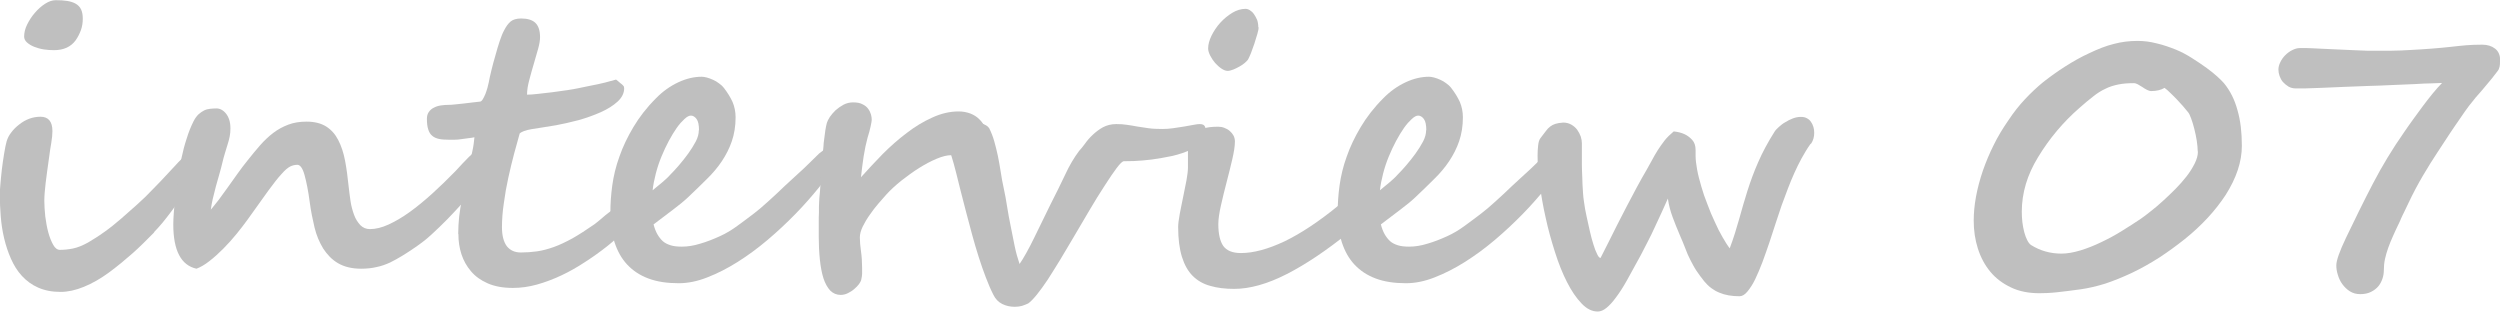
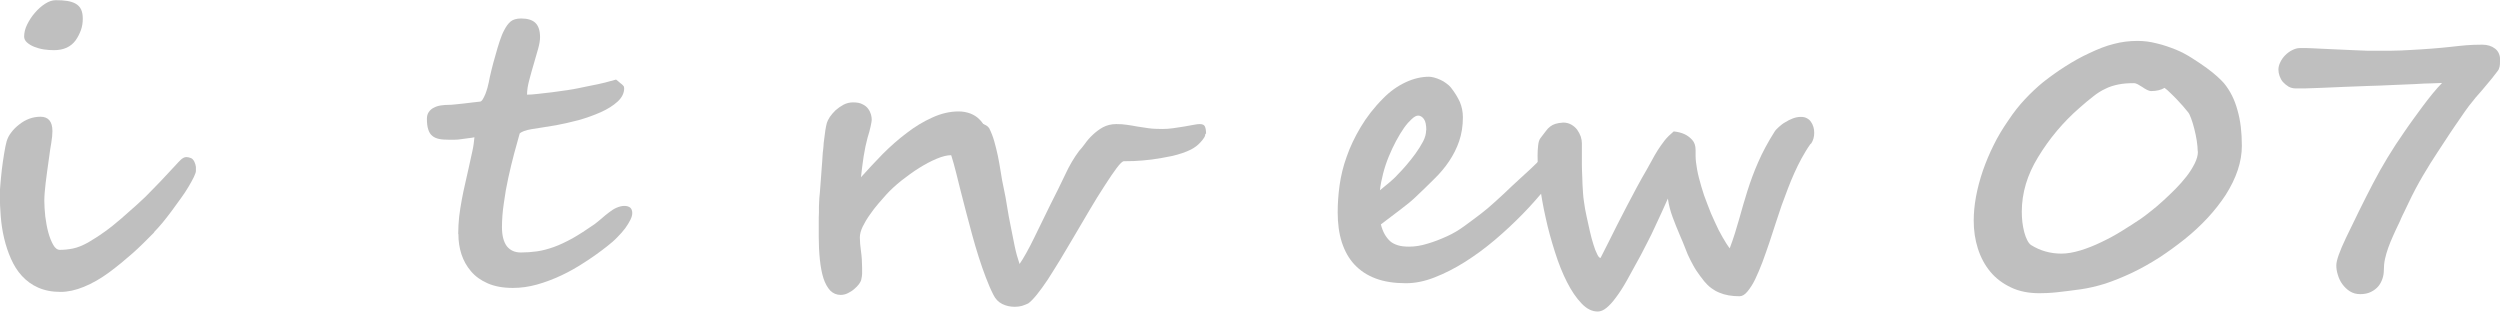
<svg xmlns="http://www.w3.org/2000/svg" id="_レイヤー_2" data-name="レイヤー 2" viewBox="0 0 132.58 16.53">
  <defs>
    <style>
      .cls-1 {
        fill: #bfbfbf;
        stroke-width: 0px;
      }
    </style>
  </defs>
  <g id="txt">
    <g>
      <path class="cls-1" d="M8.19,12.31c-.21.21-.42.42-.61.61-.19.19-.39.37-.58.54-.2.17-.39.33-.59.5-.2.16-.41.33-.63.49-.45.33-.89.58-1.33.76-.44.18-.85.27-1.24.27-.46,0-.85-.08-1.19-.23-.34-.15-.62-.36-.86-.62-.24-.26-.43-.57-.58-.91-.15-.34-.27-.7-.36-1.08s-.15-.77-.18-1.16c-.03-.39-.05-.76-.05-1.11,0-.14,0-.33.03-.59.02-.26.05-.53.08-.81.04-.28.07-.56.12-.83.04-.27.09-.48.13-.64.05-.17.13-.33.25-.48.11-.15.25-.29.42-.42.34-.27.72-.41,1.13-.41s.63.25.63.76c0,.18-.02.38-.06.62-.04.24-.08.48-.11.73-.04.29-.08.55-.11.79-.03.23-.06.44-.08.62-.02.19-.04.35-.05.5-.01.15-.02.29-.02.43,0,.25.02.52.05.83.04.31.09.59.16.85.07.26.16.48.26.66.1.18.22.27.36.27.2,0,.43-.02.68-.07s.52-.16.81-.32c.27-.16.56-.34.85-.55.3-.21.6-.45.91-.72.29-.25.58-.51.86-.76s.57-.53.85-.83c.13-.14.25-.26.36-.37.11-.11.21-.22.3-.32.09-.1.18-.2.27-.29.09-.09.18-.19.28-.3.03-.03.06-.07.1-.11.04-.04.08-.08.13-.13.04-.04.09-.08.15-.11.05-.03.1-.04.16-.04.07,0,.15.02.23.05.08.03.14.1.19.2.04.09.07.18.08.27,0,.09,0,.16,0,.22,0,.06-.04.17-.11.32-.07.15-.17.32-.28.51s-.25.4-.41.62c-.16.22-.32.44-.48.66-.16.22-.33.43-.49.63-.17.2-.32.37-.46.51ZM4.39.99c0,.21-.03.42-.1.61-.07.19-.16.37-.28.54-.25.34-.63.52-1.14.52-.18,0-.36-.01-.55-.04-.19-.03-.36-.08-.51-.14-.15-.06-.28-.14-.38-.23-.1-.09-.15-.2-.15-.31,0-.2.05-.42.16-.64s.24-.43.41-.62c.16-.19.34-.35.54-.48.2-.13.39-.19.57-.19.23,0,.43.01.61.04s.33.08.45.15c.12.07.22.17.28.3.06.13.09.29.09.49Z" />
-       <path class="cls-1" d="M25.94,8.34c0,.12-.02.26-.07.41-.05.15-.1.29-.17.43-.07.14-.14.28-.22.41-.08.13-.16.23-.23.32-.21.26-.44.54-.7.83-.26.29-.53.58-.81.87-.28.29-.57.56-.86.83s-.59.49-.88.69c-.23.16-.45.3-.66.43-.21.13-.43.25-.65.36-.22.1-.46.19-.71.24-.25.06-.53.09-.83.09-.49,0-.89-.1-1.22-.29s-.58-.46-.79-.78c-.2-.33-.36-.7-.46-1.12s-.19-.86-.25-1.31c-.08-.62-.18-1.11-.28-1.47-.1-.36-.23-.54-.38-.54-.13,0-.26.03-.38.09-.12.06-.28.19-.46.4-.19.2-.42.5-.7.88-.28.39-.65.9-1.11,1.55-.16.22-.35.47-.57.74s-.46.54-.71.79c-.25.25-.49.47-.74.66-.24.19-.47.32-.68.4-.82-.18-1.23-.97-1.23-2.35,0-.35.04-.87.12-1.55.04-.31.08-.63.13-.97.05-.34.11-.68.19-1.02.07-.34.16-.68.27-1.01.1-.33.22-.63.36-.91.08-.16.17-.28.26-.37.1-.09.2-.16.3-.21.1-.05.21-.08.32-.09.11-.01.22-.02.33-.02.1,0,.19.02.28.07.09.05.17.12.24.21.07.09.13.2.17.33.04.13.06.28.06.45,0,.15-.01.29-.04.43-.03.14-.06.28-.11.42-.05.15-.09.3-.14.46-.05.16-.1.35-.15.56-.03.14-.08.31-.14.53-.06.21-.12.44-.19.67-.06.23-.12.46-.17.68-.05.22-.08.41-.1.56.12-.14.25-.31.41-.51.15-.21.31-.43.48-.66.17-.24.34-.48.52-.73.18-.25.35-.48.53-.7.23-.29.45-.56.67-.81.22-.25.45-.47.7-.66s.51-.33.8-.44c.29-.11.61-.16.97-.16.42,0,.77.09,1.04.26.27.17.48.41.64.72.16.31.28.67.36,1.09s.14.88.19,1.37c.03.25.06.51.1.78.04.27.11.51.19.73.08.22.2.4.33.54.14.14.31.21.51.21.3,0,.63-.08.98-.24.35-.16.73-.38,1.12-.66.39-.28.79-.61,1.2-.98s.82-.77,1.23-1.19c.13-.14.25-.27.38-.41.12-.13.24-.25.35-.36.11-.11.22-.19.32-.26.1-.07.21-.1.31-.1.04,0,.08,0,.14.01.05,0,.1.03.15.06.04.03.08.07.11.12.03.05.04.12.04.21Z" />
      <path class="cls-1" d="M24.3,12.39c0-.3.02-.6.05-.9.04-.3.08-.6.14-.9.05-.3.12-.58.18-.86.06-.28.12-.55.18-.8.07-.34.14-.64.2-.91.06-.27.09-.51.11-.74-.1.02-.21.04-.33.05-.12.02-.24.03-.37.05-.12.02-.24.03-.36.03-.12,0-.21,0-.29,0-.2,0-.38-.01-.52-.04s-.27-.08-.37-.17c-.1-.08-.17-.2-.21-.34-.05-.15-.07-.33-.07-.56,0-.14.03-.26.1-.36s.16-.18.27-.23c.11-.06.24-.1.38-.12.14-.02.28-.03.42-.03.05,0,.15,0,.3-.02.15-.02.31-.03.48-.05.17-.02.33-.04.5-.06.16-.02.28-.03.36-.04.05,0,.1-.04.15-.12.05-.08.09-.17.14-.28.04-.11.08-.22.11-.33.03-.11.05-.21.07-.29.03-.18.08-.39.14-.64.06-.25.13-.51.21-.78.07-.27.15-.52.23-.77.08-.24.16-.44.24-.58.1-.2.22-.36.34-.46.12-.1.31-.16.56-.16.34,0,.6.08.76.24.16.16.24.41.24.75,0,.16-.03.36-.1.61-.07.25-.15.51-.23.8-.08.28-.17.57-.24.86-.08.29-.12.55-.12.78.13,0,.32-.01.57-.04.25-.03.51-.06.78-.09.27-.04.54-.07.79-.11.25-.04.44-.07.57-.1.27-.06.48-.1.63-.13.15-.03.28-.06.4-.08.12-.03.25-.06.39-.09.14-.04.34-.09.59-.16.1.08.18.14.23.19.06.04.1.08.13.11s.05.06.06.08c0,.03.01.05.01.09,0,.25-.12.49-.35.7-.23.21-.53.4-.89.56-.36.16-.75.3-1.17.42-.42.11-.82.2-1.19.27-.27.04-.52.08-.74.12-.22.03-.41.06-.57.09-.16.03-.3.06-.4.1-.1.04-.18.08-.23.13-.08.29-.18.64-.29,1.05-.11.41-.21.83-.31,1.28s-.18.9-.24,1.36c-.07.46-.1.89-.1,1.28,0,.45.09.78.26,1.01.18.22.42.33.74.33.29,0,.58-.02.86-.06.28-.04.58-.12.89-.23.31-.11.64-.27.99-.46.35-.2.74-.45,1.17-.75.12-.09.24-.19.37-.3.13-.11.25-.22.39-.32.13-.1.26-.19.4-.25s.28-.1.42-.1c.13,0,.23.03.31.09.07.06.11.16.11.29,0,.1-.03.22-.1.36-.07.14-.16.29-.27.44s-.26.32-.42.48c-.16.17-.34.32-.53.47-.38.3-.77.58-1.19.85-.41.27-.83.51-1.26.71-.43.2-.85.36-1.28.48s-.86.18-1.28.18c-.52,0-.96-.08-1.33-.24-.37-.16-.66-.37-.89-.64-.23-.27-.4-.57-.51-.91s-.16-.69-.16-1.05Z" />
-       <path class="cls-1" d="M44.65,7.98c0,.05-.02.13-.06.24-.04.11-.1.24-.2.39-.25.4-.57.84-.95,1.32-.38.47-.8.95-1.26,1.42-.46.47-.95.93-1.47,1.37-.52.44-1.05.83-1.59,1.17-.54.34-1.07.61-1.61.82-.53.21-1.04.31-1.52.31-.61,0-1.15-.08-1.6-.25-.46-.17-.83-.42-1.13-.74-.3-.32-.52-.72-.67-1.18-.15-.47-.22-1-.22-1.59,0-.45.03-.92.1-1.43.07-.5.19-1.01.38-1.53.18-.52.43-1.04.74-1.56.31-.52.7-1.03,1.19-1.52.37-.38.77-.66,1.2-.86s.84-.29,1.23-.29c.07,0,.16.01.27.04.11.03.22.07.33.12.11.05.22.11.32.19.1.07.19.15.25.23.21.27.36.52.47.76.1.24.16.51.16.81,0,.47-.07.89-.2,1.27-.13.38-.31.73-.53,1.06-.22.33-.49.65-.8.95-.31.31-.63.62-.99.96-.21.2-.48.42-.8.66-.32.24-.66.5-1.03.78.05.2.12.38.2.52s.18.27.29.37.26.17.42.22.36.07.59.07c.31,0,.63-.05.98-.16.35-.1.7-.24,1.05-.4.31-.14.61-.32.91-.54.3-.22.6-.44.91-.68.19-.14.43-.35.73-.62.3-.27.6-.55.9-.84.21-.2.42-.39.62-.57.21-.19.43-.39.66-.62l.52-.51c.38-.31.68-.46.92-.46.12,0,.2.04.23.11.03.07.05.14.05.21ZM37.07,6.92c0-.29-.04-.49-.13-.61s-.19-.18-.3-.18c-.1,0-.21.06-.34.18-.13.12-.27.27-.41.47-.14.2-.28.43-.42.69-.14.26-.27.54-.39.83-.12.29-.22.59-.3.9-.08.31-.14.61-.17.89.19-.16.36-.3.51-.42.15-.13.3-.26.43-.41.14-.14.29-.3.46-.5.17-.2.34-.41.49-.62s.29-.43.4-.64.16-.41.16-.6Z" />
      <path class="cls-1" d="M52.25,7.73c-.08.15-.17.27-.28.36-.11.09-.24.15-.39.19-.14.04-.29.05-.43.05-.12,0-.23-.02-.35-.05-.12-.03-.24-.05-.36-.05-.21,0-.46.06-.77.19s-.61.29-.93.49c-.32.2-.63.43-.94.67-.31.25-.57.49-.79.73-.12.14-.27.3-.43.49-.16.19-.32.39-.46.6-.15.21-.27.42-.37.62-.1.21-.15.4-.15.57,0,.21.02.45.06.73.04.28.06.58.06.89,0,.11,0,.21,0,.31,0,.09-.02.19-.04.28-.01.08-.05.16-.12.26-.07.09-.16.19-.26.27-.1.09-.22.16-.34.22-.12.06-.25.09-.38.09-.21,0-.4-.08-.55-.23-.15-.16-.27-.38-.36-.65-.09-.28-.15-.61-.19-.99-.04-.38-.06-.79-.06-1.22,0-.03,0-.11,0-.26,0-.15,0-.31,0-.49,0-.18,0-.35.01-.51,0-.16,0-.27,0-.31,0-.03,0-.11.01-.25,0-.14.02-.32.04-.52.02-.21.03-.43.05-.66.02-.24.03-.46.05-.68.02-.21.03-.41.04-.57.01-.17.02-.28.03-.33,0-.02.01-.09.02-.2,0-.11.02-.25.04-.4.02-.15.04-.3.06-.46.03-.16.05-.29.08-.39.03-.09.08-.2.16-.32.08-.12.19-.24.31-.36.13-.11.27-.21.42-.29.16-.08.32-.12.5-.12.21,0,.38.03.5.1.13.06.23.14.3.24.07.09.12.2.15.3.03.11.04.2.04.29,0,.05-.02.17-.06.35-.04.18-.09.38-.16.59-.08.29-.15.62-.21,1s-.1.75-.14,1.1c.36-.4.74-.81,1.15-1.23.41-.41.84-.79,1.28-1.12.44-.34.89-.61,1.36-.82.46-.21.92-.32,1.39-.32.23,0,.43.04.62.11.18.07.34.17.46.29.13.12.22.25.29.4s.1.29.1.44v.02c0,.22-.05.41-.12.56Z" />
      <path class="cls-1" d="M63.92,7.1c0,.06-.02.14-.07.21s-.11.16-.18.23c-.07.08-.15.15-.24.22-.09.07-.18.12-.27.17-.28.14-.61.25-.99.34-.38.08-.74.14-1.09.19-.35.04-.66.07-.94.08s-.45.01-.54.01c-.07,0-.2.12-.38.36-.18.24-.39.55-.64.94-.25.38-.52.82-.81,1.31-.29.49-.58.98-.86,1.46-.23.4-.47.78-.69,1.16-.23.38-.45.72-.65,1.04-.21.31-.4.58-.58.8-.18.22-.33.38-.46.47-.1.05-.21.09-.33.13-.11.03-.24.05-.38.05-.25,0-.47-.05-.67-.15-.2-.1-.36-.26-.47-.49-.14-.27-.27-.58-.4-.92-.13-.34-.26-.71-.38-1.09-.12-.38-.24-.78-.35-1.19-.11-.41-.22-.82-.33-1.24-.19-.72-.36-1.41-.52-2.05-.16-.64-.34-1.22-.55-1.72,0-.17.05-.32.16-.44.1-.13.23-.23.38-.31.15-.08.3-.14.45-.19.15-.04.28-.06.39-.06.08,0,.16,0,.26.03.09.02.19.05.27.08.09.04.17.08.24.12.07.04.12.09.16.15.11.22.2.45.27.7.07.24.13.5.19.77.05.27.11.55.15.84.04.29.1.6.17.92.06.28.12.59.17.93.05.34.12.69.19,1.04.07.35.14.7.21,1.05.07.34.16.66.26.95.1-.14.22-.34.36-.59.14-.25.28-.52.42-.81s.29-.59.44-.9c.15-.31.29-.59.42-.86.28-.55.54-1.07.77-1.56.23-.5.48-.92.75-1.28.09-.09.19-.22.31-.38.11-.16.25-.32.41-.47.16-.15.34-.29.54-.4.21-.11.44-.17.71-.17.2,0,.39.01.57.04.18.03.36.05.54.09.19.03.39.06.6.09.21.03.46.04.73.04.18,0,.37-.01.57-.04.21-.03.4-.06.59-.09.19-.03.35-.06.5-.09.15-.03.25-.04.32-.04.15,0,.24.04.28.13s.06.21.06.38Z" />
-       <path class="cls-1" d="M71.53,12.33c-1.18.95-2.28,1.69-3.3,2.21-1.02.52-1.95.78-2.78.78-.48,0-.9-.05-1.27-.16-.37-.1-.68-.28-.93-.53s-.44-.59-.57-1.01c-.13-.42-.2-.95-.2-1.58,0-.16.03-.39.08-.67.05-.29.12-.59.18-.9.06-.31.12-.61.18-.9.05-.29.08-.51.08-.68,0-.22,0-.41,0-.55,0-.15,0-.27,0-.38,0-.15.02-.3.06-.44s.12-.28.23-.4c.11-.12.28-.21.49-.29.21-.08.49-.11.83-.11.11,0,.22.02.32.06.1.04.2.09.28.16.08.07.15.15.2.24.05.09.08.2.08.32,0,.25-.05.56-.14.95-.09.39-.19.79-.3,1.21-.11.42-.21.83-.3,1.23-.09.4-.14.73-.14,1,0,.51.09.9.26,1.15.18.25.49.38.94.38.67,0,1.44-.21,2.31-.62.87-.42,1.84-1.06,2.91-1.94.05-.05.12-.1.19-.15.07-.06.17-.08.29-.08.03,0,.08,0,.15.01.06,0,.13.03.2.06.06.03.12.08.17.15s.07.16.07.27c0,.06,0,.14,0,.24,0,.09-.03.2-.06.3-.04.11-.09.22-.17.34s-.19.23-.32.34ZM66.75,1.44c0,.07-.02.19-.07.36-.05.17-.1.34-.16.52-.06.18-.12.34-.18.5-.06.15-.11.25-.14.31-.03.06-.09.12-.18.2-.08.07-.18.14-.29.2-.11.06-.22.12-.33.16-.11.04-.21.07-.29.07-.1,0-.21-.04-.33-.12-.12-.08-.23-.18-.34-.3-.1-.12-.19-.25-.26-.39-.07-.14-.11-.26-.11-.38,0-.21.06-.43.18-.68.12-.24.27-.47.46-.68.19-.21.41-.39.64-.53.23-.14.47-.21.7-.21.07,0,.15.02.23.07.08.05.16.12.22.21s.12.19.17.31c.04.12.06.25.06.4Z" />
      <path class="cls-1" d="M83.22,7.98c0,.05-.02.13-.06.24-.04.11-.1.24-.2.39-.25.4-.57.84-.95,1.32-.38.47-.8.95-1.26,1.42-.46.47-.95.93-1.47,1.37-.52.44-1.05.83-1.59,1.17-.54.34-1.07.61-1.61.82-.53.21-1.04.31-1.52.31-.61,0-1.15-.08-1.6-.25-.46-.17-.83-.42-1.13-.74-.3-.32-.52-.72-.67-1.18-.15-.47-.22-1-.22-1.59,0-.45.03-.92.1-1.43.07-.5.19-1.01.38-1.53.18-.52.43-1.04.74-1.56.31-.52.7-1.03,1.19-1.52.37-.38.77-.66,1.2-.86s.84-.29,1.23-.29c.07,0,.16.01.27.04.11.03.22.07.33.12.11.05.22.11.32.19.1.07.19.15.25.23.21.27.36.52.47.76.1.24.16.51.16.81,0,.47-.07.89-.2,1.27-.13.38-.31.73-.53,1.06-.22.33-.49.65-.8.95-.31.31-.63.62-.99.96-.21.2-.48.42-.8.66-.32.24-.66.5-1.03.78.05.2.12.38.2.52s.18.27.29.37.26.17.42.22.36.07.59.07c.31,0,.63-.05.98-.16.35-.1.7-.24,1.05-.4.31-.14.61-.32.91-.54.3-.22.6-.44.91-.68.19-.14.43-.35.73-.62.3-.27.6-.55.9-.84.21-.2.42-.39.62-.57.21-.19.43-.39.66-.62l.52-.51c.38-.31.68-.46.92-.46.12,0,.2.04.23.11.03.07.05.14.05.21ZM75.64,6.92c0-.29-.04-.49-.13-.61s-.19-.18-.3-.18c-.1,0-.21.06-.34.18-.13.12-.27.27-.41.47-.14.2-.28.43-.42.69-.14.26-.27.54-.39.83-.12.29-.22.59-.3.9-.08.31-.14.61-.17.89.19-.16.36-.3.51-.42.15-.13.3-.26.43-.41.14-.14.29-.3.46-.5.17-.2.34-.41.49-.62s.29-.43.4-.64.16-.41.16-.6Z" />
      <path class="cls-1" d="M96.01,7.64c-.18.25-.33.51-.47.76-.14.25-.26.51-.38.77s-.23.54-.34.82c-.11.28-.22.59-.34.91-.09.26-.19.56-.3.9s-.22.69-.34,1.04c-.12.35-.24.7-.37,1.05-.13.34-.26.65-.39.92-.13.27-.27.48-.41.65-.14.17-.28.25-.42.25-.41,0-.77-.06-1.07-.19-.3-.12-.57-.32-.8-.6-.16-.2-.3-.39-.42-.57s-.22-.38-.32-.57-.19-.4-.27-.62c-.08-.21-.18-.45-.29-.7-.14-.33-.27-.65-.38-.95-.11-.3-.2-.62-.25-.98-.08.18-.18.41-.3.67-.12.26-.25.54-.38.82-.13.28-.26.56-.4.82-.13.26-.25.49-.35.68-.27.49-.51.93-.72,1.31-.21.38-.41.69-.6.94-.18.25-.35.43-.51.56s-.31.19-.46.19c-.3,0-.59-.14-.86-.43-.28-.29-.53-.66-.77-1.13s-.45-1-.64-1.6c-.19-.6-.36-1.2-.49-1.81-.14-.61-.24-1.21-.32-1.78-.08-.58-.11-1.08-.11-1.52,0-.18.01-.36.03-.54.02-.18.06-.3.12-.38.12-.16.21-.28.29-.38.07-.1.15-.18.23-.24.08-.06.17-.11.27-.14.1-.03.24-.06.42-.07.16,0,.31.04.43.11.12.07.23.16.31.27.08.11.14.23.19.36.04.13.06.25.06.36v.6c0,.18,0,.36,0,.56,0,.19.01.4.02.63,0,.23.02.51.04.84,0,.13.03.31.06.53.03.22.07.46.13.72.05.25.11.51.17.77.06.26.12.5.19.71.06.21.13.38.2.52.06.13.12.2.18.2.16-.31.3-.6.43-.85.13-.26.28-.55.44-.88.17-.33.34-.67.52-1.01.18-.35.36-.69.54-1.02.18-.34.35-.63.5-.89.1-.18.2-.36.3-.54.09-.18.2-.35.3-.52.11-.17.23-.34.36-.51.13-.17.3-.33.49-.49.21.02.41.07.58.15.15.07.28.17.4.3.12.13.18.31.18.54v.09s0,.03,0,.04c0,.01,0,.03,0,.05v.12c0,.21.03.45.08.73.05.28.13.58.22.89.09.32.2.64.33.96.12.33.25.64.39.93.13.3.27.57.41.81s.26.44.38.59c.2-.53.36-1.05.5-1.55.14-.5.28-1,.44-1.5s.34-1,.57-1.52c.22-.51.51-1.05.87-1.62.05-.08.13-.16.23-.25.1-.09.21-.18.34-.25.12-.08.25-.14.4-.2.14-.05.27-.08.41-.08s.24.02.33.07c.09.05.17.11.22.2.06.08.1.17.13.27.03.1.04.2.04.31,0,.1-.01.2-.04.3-.03.1-.07.19-.12.26Z" />
      <path class="cls-1" d="M118.89,7.73c0,.85-.29,1.71-.86,2.61-.27.41-.58.81-.95,1.21-.37.4-.78.78-1.23,1.14-.43.34-.88.67-1.34.97-.47.3-.95.57-1.45.81-.49.23-.96.42-1.41.57-.45.14-.88.24-1.29.3-.49.07-.92.12-1.28.16-.37.04-.67.05-.93.05-.57,0-1.08-.1-1.51-.31-.44-.21-.8-.48-1.09-.83s-.51-.76-.66-1.23c-.15-.47-.22-.96-.22-1.48,0-.81.16-1.69.49-2.66.16-.46.35-.91.57-1.35.22-.45.48-.88.78-1.31.27-.41.57-.79.88-1.12.32-.34.64-.64.97-.91.37-.29.76-.57,1.17-.83.41-.26.83-.5,1.27-.7.46-.22.89-.39,1.3-.49.41-.11.83-.16,1.26-.16.33,0,.66.04,1.01.13.35.08.69.2,1.04.34.29.12.57.27.85.45.28.18.54.35.77.52.23.17.43.33.59.48.16.15.26.25.32.32.33.4.57.88.72,1.44.16.55.23,1.18.23,1.89ZM116.55,8.03c0-.16-.02-.34-.05-.56-.03-.21-.08-.42-.13-.63-.05-.21-.11-.39-.17-.56-.06-.17-.12-.29-.18-.35-.07-.08-.15-.18-.25-.3-.1-.11-.21-.23-.32-.35-.11-.12-.23-.23-.34-.34-.11-.11-.22-.21-.32-.28-.18.11-.42.17-.72.17-.05,0-.12-.02-.2-.06-.08-.04-.17-.09-.25-.15-.09-.06-.17-.1-.25-.15-.08-.04-.15-.06-.19-.06-.32,0-.6.02-.84.07s-.48.12-.69.23c-.22.1-.44.24-.65.41-.22.17-.46.37-.73.61-.86.75-1.59,1.62-2.19,2.61-.57.93-.86,1.89-.86,2.89,0,.18.01.36.03.55.02.19.06.36.1.53.04.16.1.31.16.43.06.12.13.21.21.26.48.3,1.02.45,1.6.45.31,0,.64-.06,1.01-.17.36-.11.74-.26,1.11-.44.38-.18.75-.38,1.1-.6.36-.22.68-.43.98-.63.15-.1.33-.24.53-.4.21-.16.42-.34.64-.54.22-.2.45-.42.67-.64.22-.22.42-.45.6-.68.18-.23.32-.46.43-.68.11-.22.17-.43.17-.63Z" />
      <path class="cls-1" d="M132.58,3.25c0,.1,0,.19-.02.28-.02.09-.05.17-.1.23-.09.12-.19.25-.31.4-.11.14-.23.28-.35.42-.12.14-.23.28-.35.41-.12.13-.22.25-.31.37-.12.14-.26.32-.42.55-.16.23-.33.48-.51.74s-.35.52-.52.78c-.17.26-.32.48-.44.67-.23.35-.49.76-.76,1.22-.27.46-.53.95-.77,1.46-.09.2-.17.35-.22.46-.06.11-.1.21-.13.27-.03.07-.06.12-.07.16-.02.04-.03.07-.04.09-.13.27-.25.52-.35.75-.1.22-.19.44-.26.64-.07.2-.13.4-.17.59-.04.19-.06.38-.06.59,0,.14-.02.29-.07.44-.05.15-.12.29-.22.41-.1.12-.23.22-.39.3s-.35.12-.57.12c-.21,0-.39-.05-.55-.15-.16-.1-.29-.23-.4-.38-.11-.15-.19-.32-.24-.5-.06-.18-.08-.35-.08-.5,0-.25.17-.74.52-1.47.46-.96.93-1.92,1.42-2.86.49-.94,1.04-1.85,1.65-2.72.14-.21.3-.43.47-.67.17-.24.34-.47.52-.71s.35-.46.53-.68c.18-.22.35-.41.5-.56-.1,0-.28.01-.53.02-.26,0-.57.02-.92.04-.36.02-.75.03-1.19.05-.43.02-.87.04-1.31.05-.44.02-.88.03-1.3.05-.43.02-.81.04-1.16.05-.35.01-.64.02-.88.03-.24,0-.4,0-.47,0-.14,0-.27-.03-.39-.1-.11-.07-.21-.15-.29-.24s-.14-.21-.18-.32c-.04-.12-.06-.23-.06-.34,0-.12.03-.25.1-.39.06-.13.15-.26.26-.37.11-.11.23-.2.37-.27.14-.07.27-.11.41-.11.04,0,.15,0,.35,0,.19,0,.42.02.69.03.27.01.56.03.87.04.31.01.61.03.89.04.28.01.53.02.75.03.21,0,.36,0,.43,0,.26,0,.55,0,.88,0,.33,0,.67-.02,1.03-.04.36-.02.72-.04,1.09-.07.37-.03.73-.06,1.07-.1.27-.03.53-.06.78-.08.25-.02.53-.03.84-.03.27,0,.5.07.68.21.18.14.27.35.27.63Z" />
    </g>
  </g>
</svg>